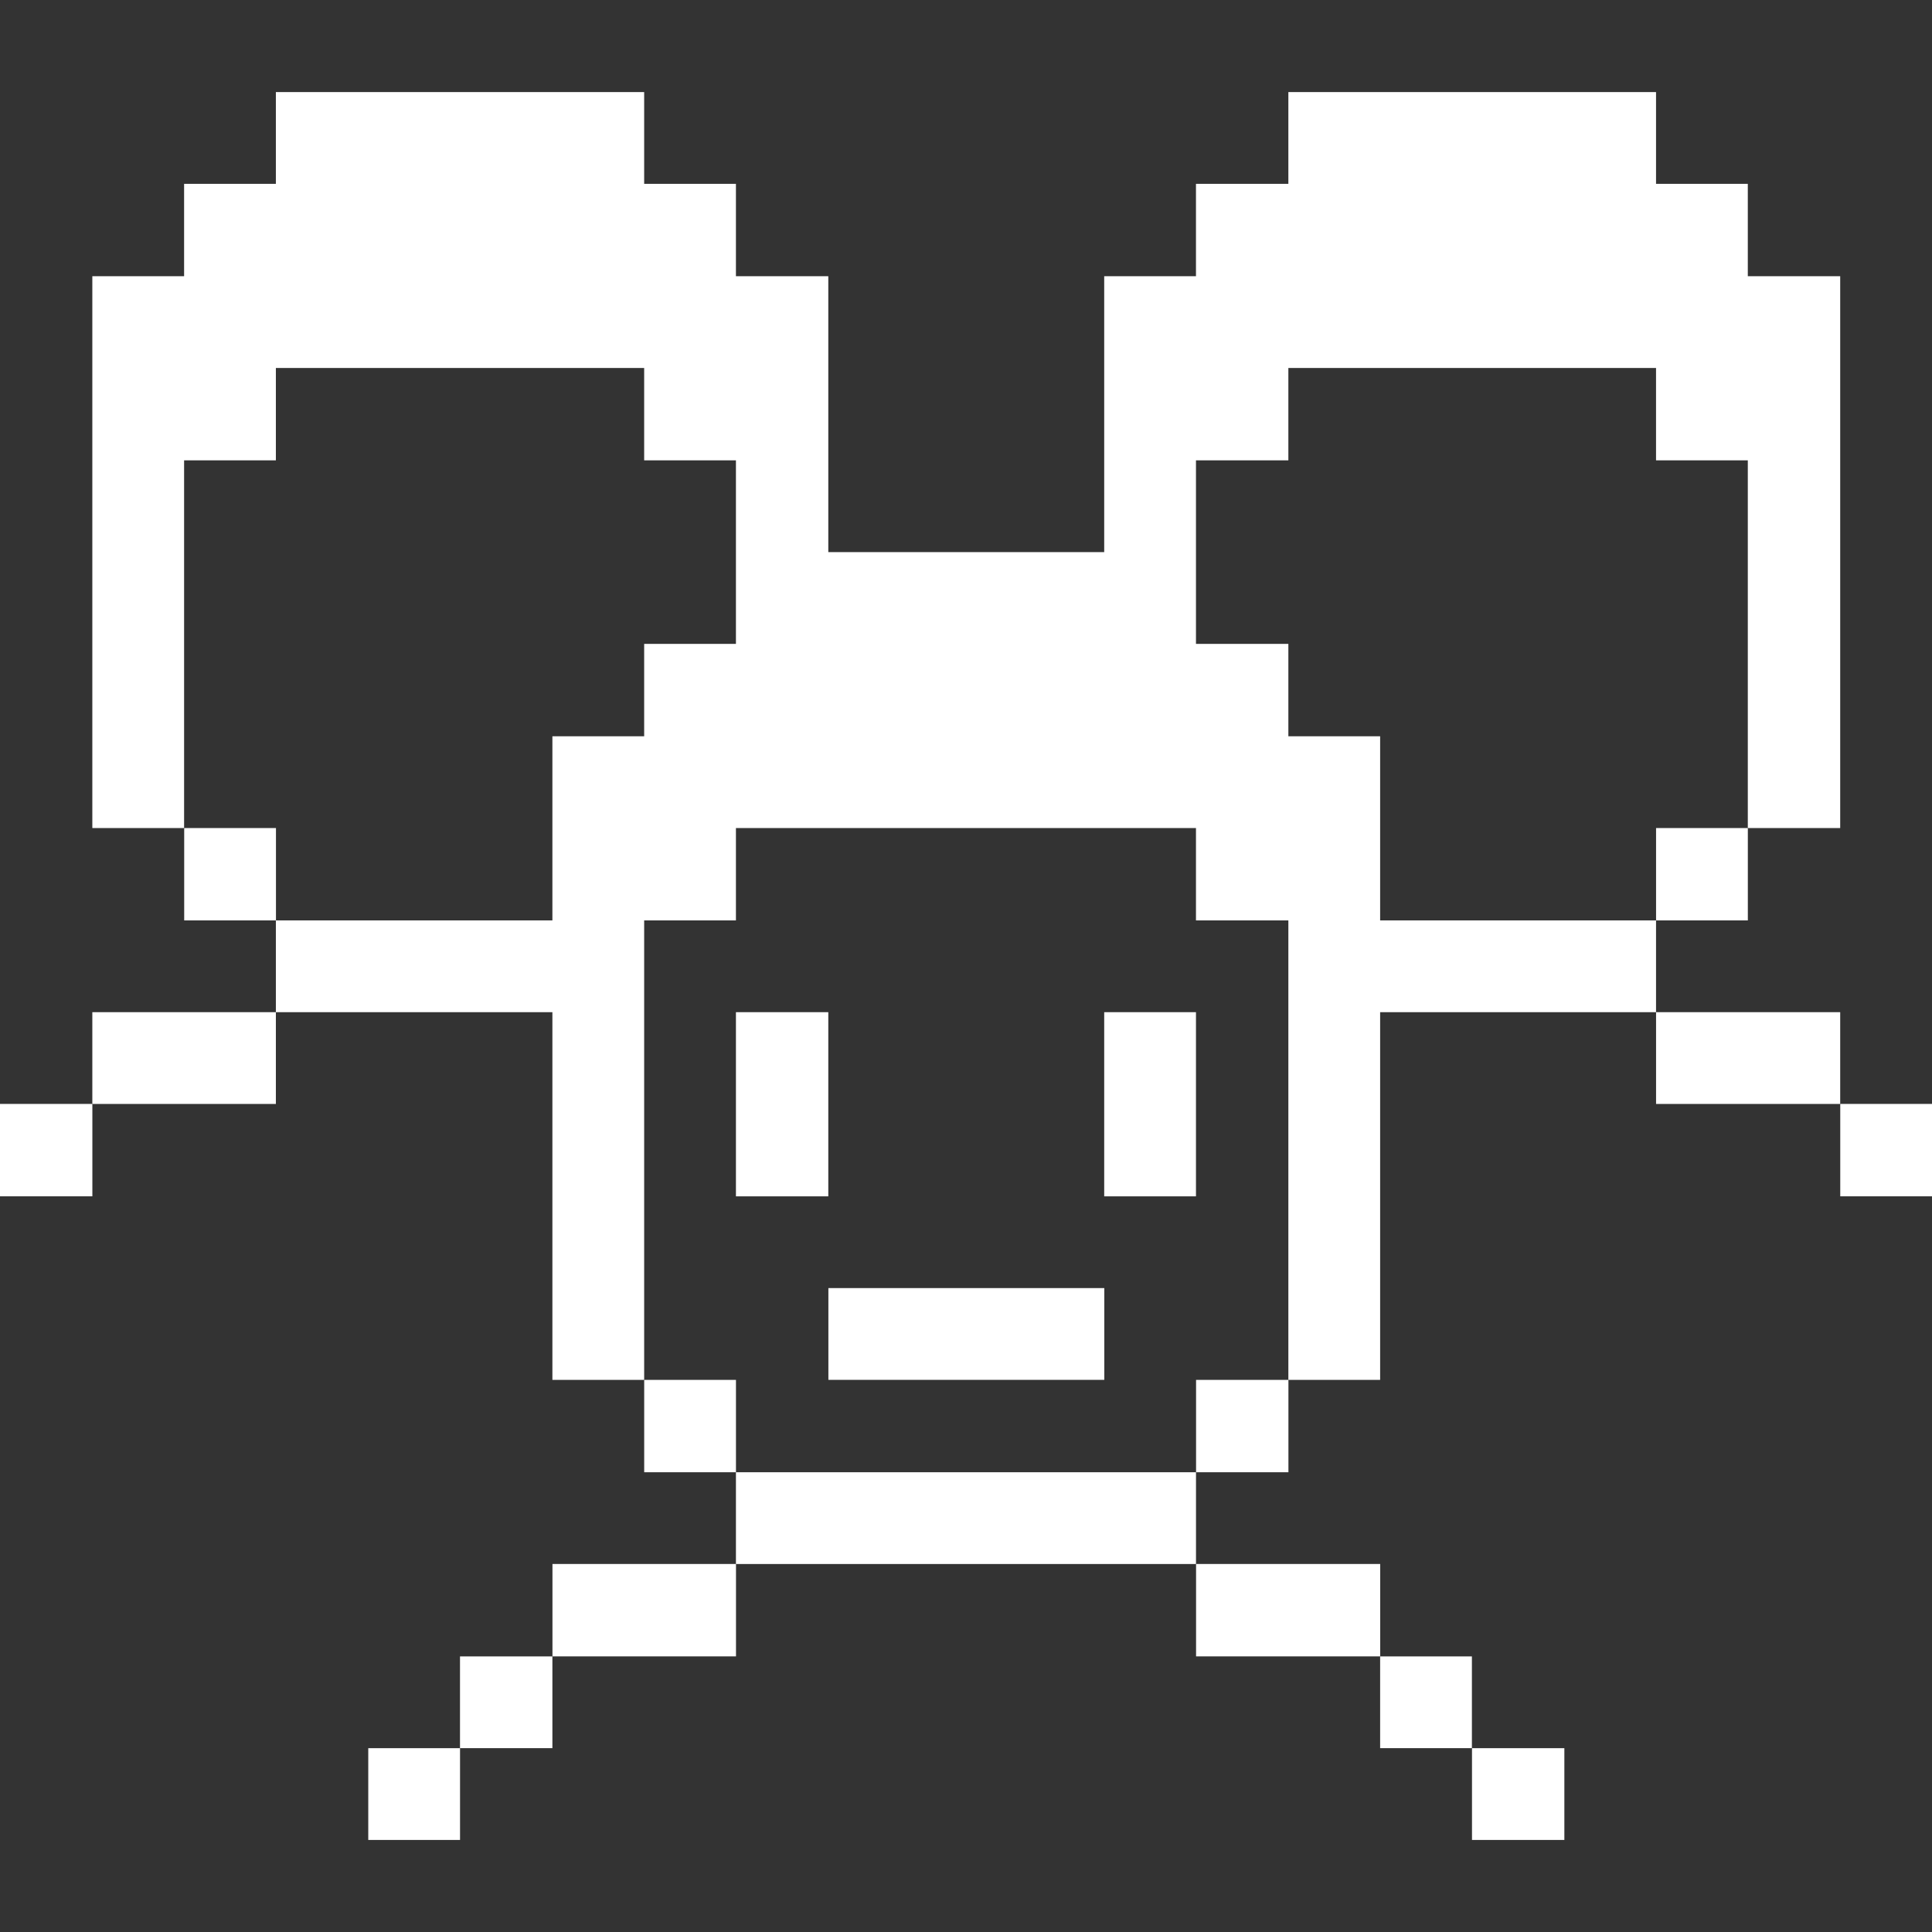
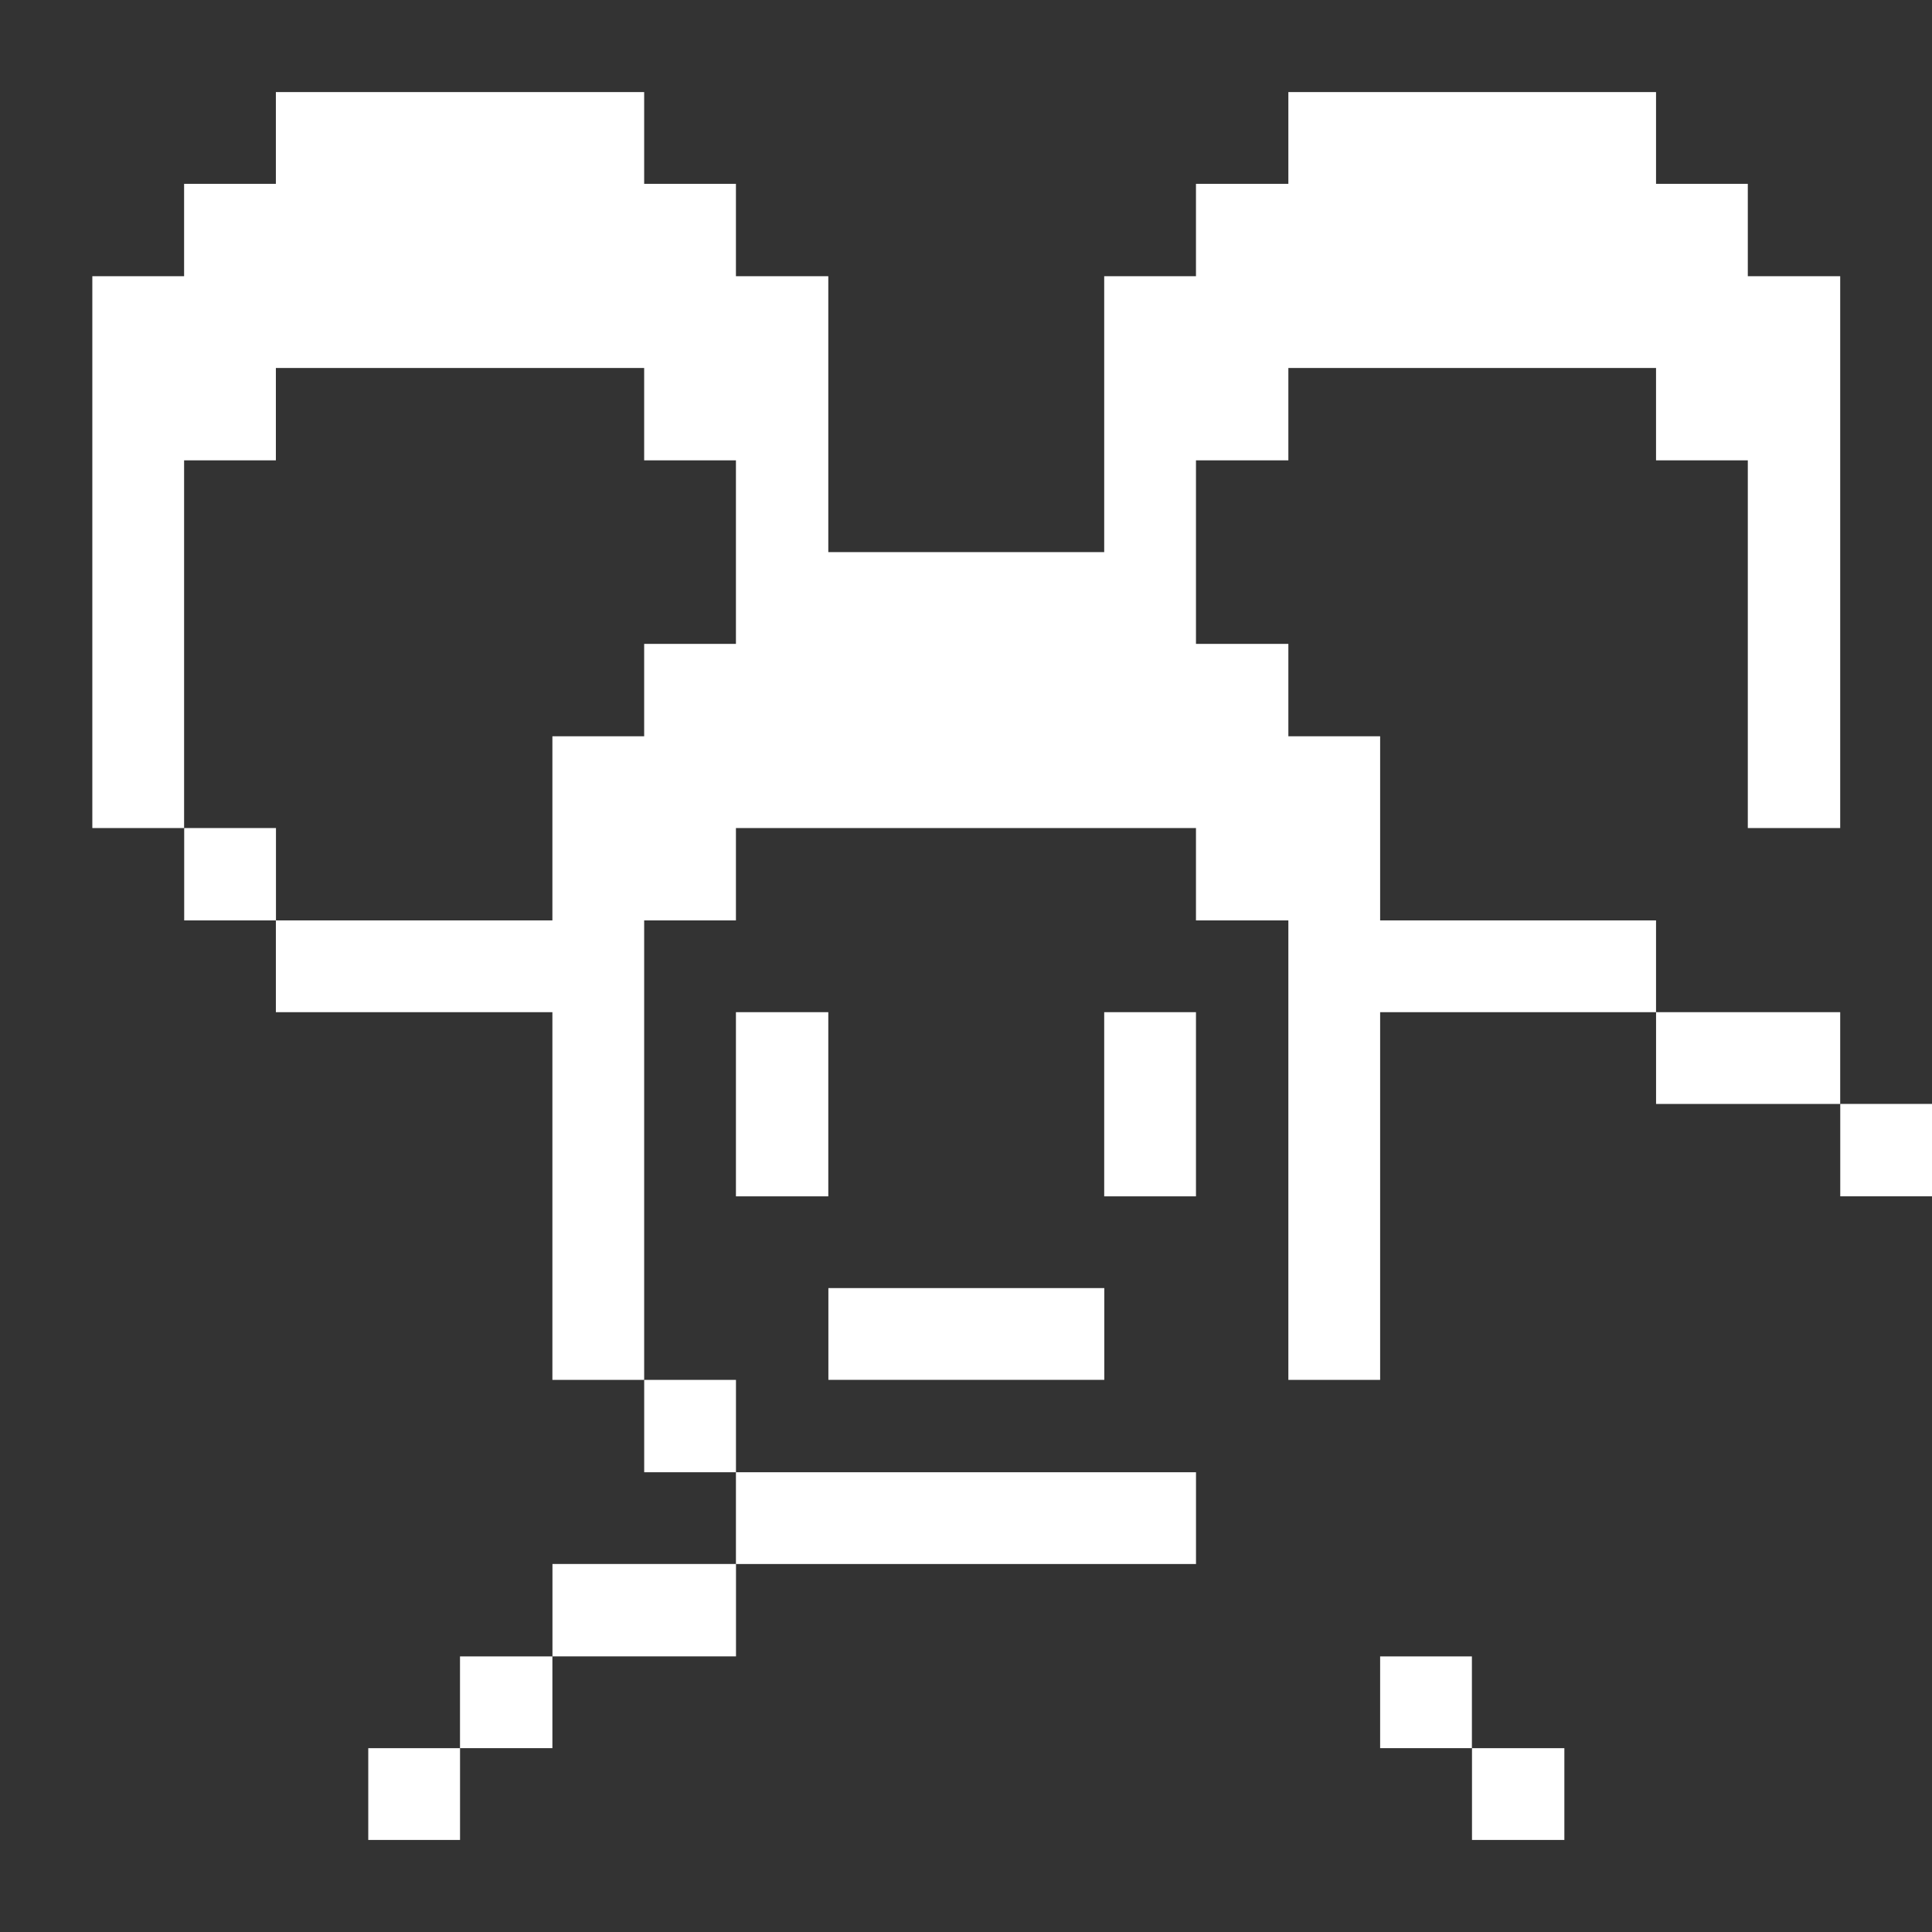
<svg xmlns="http://www.w3.org/2000/svg" width="62" height="62" viewBox="0 0 62 62" fill="none">
  <rect x="0" y="0" width="62" height="62" fill="#333333" stroke="none" />
  <g clip-path="url(#clip0_639_2291)">
    <path d="M62.001 35.426H59.056V38.391H62.001V35.426Z" fill="white" />
    <path d="M59.054 32.482H53.145V35.427H59.054V32.482Z" fill="white" />
-     <path d="M56.09 26.573H53.145V29.537H56.09V26.573Z" fill="white" />
    <path d="M44.29 29.537V23.628H41.345V20.663H38.38V14.773H41.345V11.809H53.144V14.773H56.089V26.573H59.054V8.864H56.089V5.9H53.144V2.955H41.345V5.9H38.38V8.864H35.435V17.718H26.581V8.864H23.617V5.9H20.672V2.955H8.853V5.9H5.908V8.864H2.963V26.573H5.908V14.773H8.853V11.809H20.672V14.773H23.617V20.663H20.672V23.628H17.727V29.537H8.853V32.482H17.727V44.282H20.672V29.537H23.617V26.573H38.38V29.537H41.345V44.282H44.29V32.482H53.144V29.537H44.29Z" fill="white" />
    <path d="M50.202 56.101H47.238V59.046H50.202V56.101Z" fill="white" />
    <path d="M47.235 53.156H44.29V56.1H47.235V53.156Z" fill="white" />
-     <path d="M44.292 50.19H38.383V53.155H44.292V50.19Z" fill="white" />
-     <path d="M41.347 44.282H38.383V47.246H41.347V44.282Z" fill="white" />
    <path d="M38.38 32.482H35.435V38.392H38.38V32.482Z" fill="white" />
    <path d="M38.381 47.246H23.617V50.191H38.381V47.246Z" fill="white" />
    <path d="M35.438 41.336H26.584V44.281H35.438V41.336Z" fill="white" />
    <path d="M26.581 32.482H23.617V38.392H26.581V32.482Z" fill="white" />
    <path d="M23.618 44.282H20.673V47.246H23.618V44.282Z" fill="white" />
    <path d="M23.619 50.19H17.729V53.155H23.619V50.19Z" fill="white" />
    <path d="M17.727 53.156H14.762V56.1H17.727V53.156Z" fill="white" />
    <path d="M14.763 56.101H11.818V59.046H14.763V56.101Z" fill="white" />
    <path d="M8.856 26.573H5.911V29.537H8.856V26.573Z" fill="white" />
-     <path d="M8.853 32.482H2.963V35.427H8.853V32.482Z" fill="white" />
-     <path d="M2.964 35.426H0V38.391H2.964V35.426Z" fill="white" />
  </g>
  <defs>
    <clipPath id="clip0_639_2291">
      <rect width="62" height="62" fill="white" />
    </clipPath>
  </defs>
</svg>